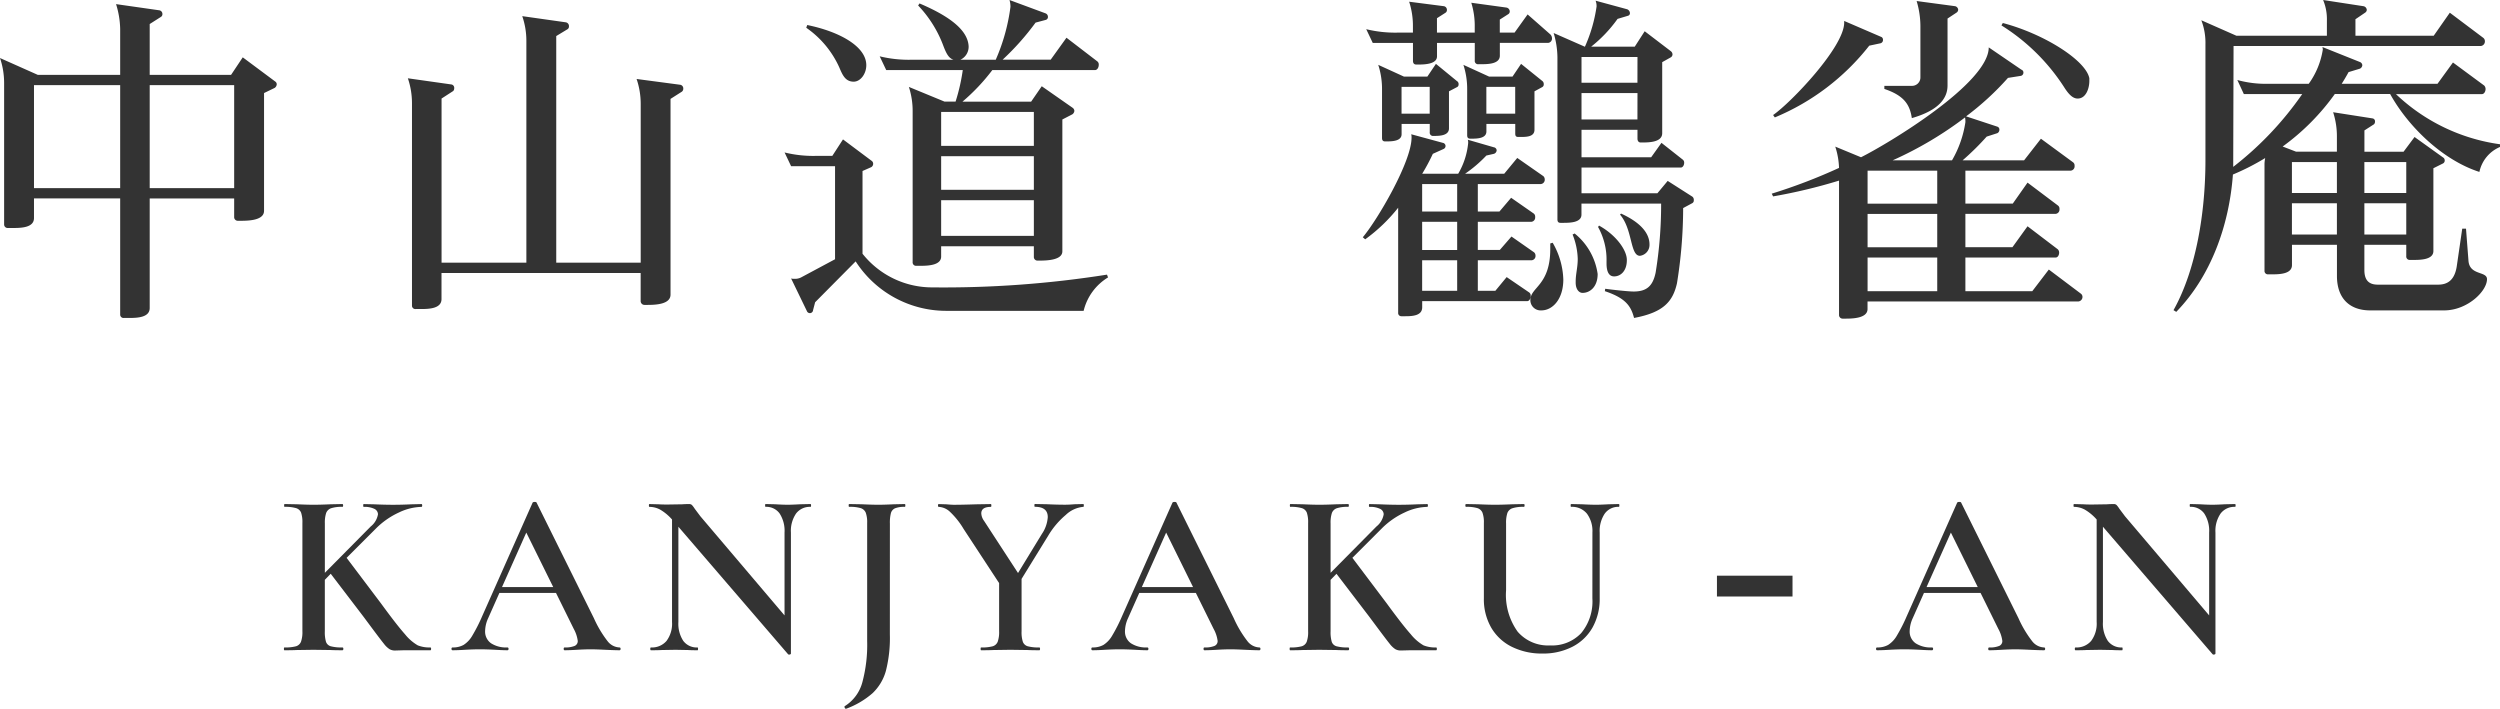
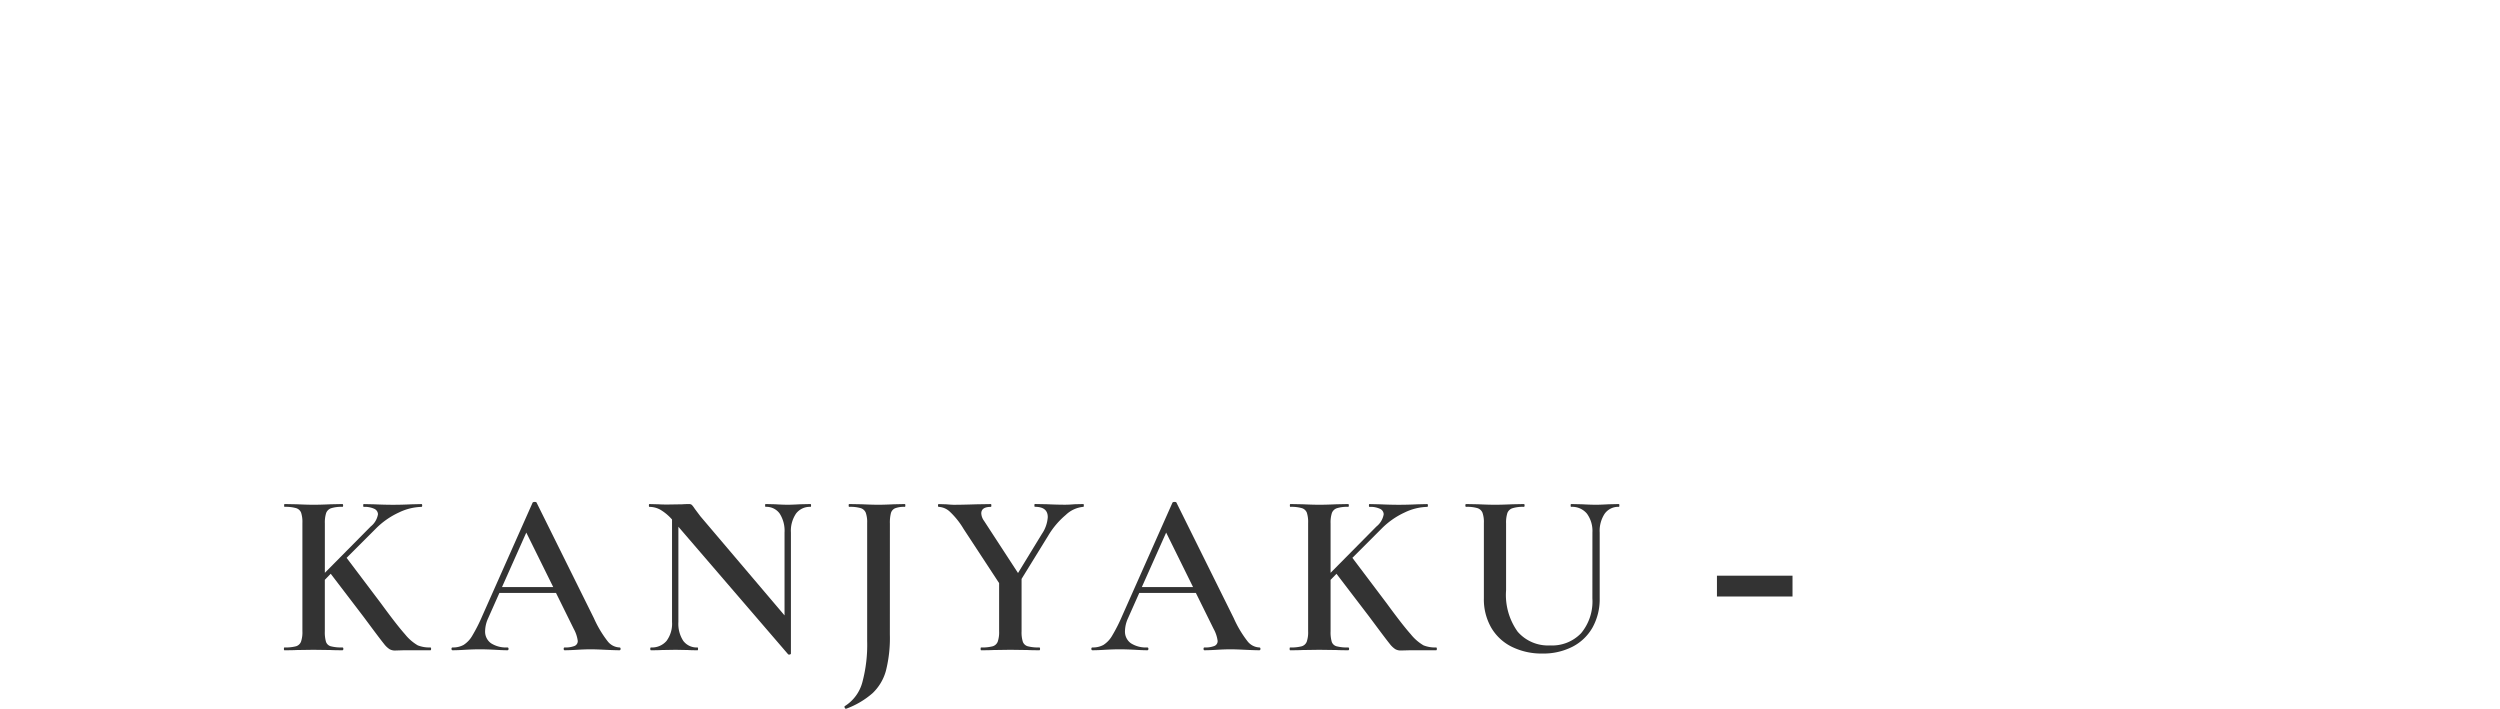
<svg xmlns="http://www.w3.org/2000/svg" width="254.835" height="72.246" viewBox="0 0 254.835 72.246">
  <g id="グループ_59" data-name="グループ 59" transform="translate(-433.808 -7246.087)">
-     <path id="パス_45" data-name="パス 45" d="M31.85-21.035a.357.357,0,0,0-.175-.28l-3.29-2.45-1.19,1.785H18.9v-5.18l1.155-.735a.318.318,0,0,0,.14-.28.375.375,0,0,0-.315-.385l-4.41-.63a9.025,9.025,0,0,1,.42,2.52v4.69H7.49L3.64-23.695a7.91,7.91,0,0,1,.42,2.52V-6.72a.357.357,0,0,0,.385.35h.56c.91,0,2.1-.07,2.1-1.015v-2H15.89V2.45a.34.34,0,0,0,.385.35h.56c.875,0,2.065-.07,2.065-1.015V-9.38h8.61v1.89a.367.367,0,0,0,.385.385h.315c.875,0,2.345-.07,2.345-1.015V-20.125l1.085-.525A.484.484,0,0,0,31.85-21.035Zm-4.34,10.6H18.9v-10.5h8.61Zm-11.62,0H7.105v-10.5H15.89Zm57.4-10.15a.375.375,0,0,0-.315-.385L68.53-21.56a7.91,7.91,0,0,1,.42,2.52V-2.835H60.34v-23.1l1.155-.7a.318.318,0,0,0,.14-.28.388.388,0,0,0-.315-.42l-4.445-.63a7.689,7.689,0,0,1,.42,2.485V-2.835H48.65v-16.73l1.19-.77a.4.4,0,0,0,.1-.28.347.347,0,0,0-.28-.385l-4.445-.63a7.91,7.91,0,0,1,.42,2.52V1.54a.34.34,0,0,0,.385.35h.56c.875,0,2.065-.07,2.065-1.015v-2.66h20.3v2.87a.387.387,0,0,0,.385.385h.315c.875,0,2.345-.07,2.345-1.05V-19.53l1.155-.735A.38.38,0,0,0,73.29-20.58ZM115.64-23a.406.406,0,0,0-.14-.35l-3.15-2.415-1.61,2.24h-4.9a26.381,26.381,0,0,0,3.36-3.78l1.05-.28a.306.306,0,0,0,.21-.315.381.381,0,0,0-.245-.35L106.54-29.61a2.257,2.257,0,0,1,.1.7,19.652,19.652,0,0,1-1.5,5.39h-3.605a1.459,1.459,0,0,0,.84-1.4c-.105-1.645-1.96-3.045-5.005-4.34l-.14.21a12.056,12.056,0,0,1,2.59,4.165c.35.91.6,1.225,1.015,1.365H96.53a12.447,12.447,0,0,1-3.22-.35l.665,1.4h7.805a19.673,19.673,0,0,1-.735,3.22h-1.12l-3.64-1.5a7.94,7.94,0,0,1,.385,2.52V-2.9a.349.349,0,0,0,.385.385h.42c.84,0,2.1-.07,2.1-.945v-1.05h9.45V-3.43a.367.367,0,0,0,.385.385h.14c.77,0,2.38-.035,2.38-.945V-17.43l1.015-.525a.478.478,0,0,0,.21-.35.418.418,0,0,0-.175-.315l-3.15-2.2-1.085,1.575h-7a20.194,20.194,0,0,0,3.045-3.22h10.465C115.5-22.47,115.64-22.75,115.64-23Zm-23.695.035c0-1.925-2.765-3.43-6.02-4.095l-.1.28a9.813,9.813,0,0,1,3.36,4.025c.315.735.6,1.47,1.47,1.47C91.35-21.28,91.945-22.085,91.945-22.96Zm24.64,21.63-.105-.28A106.626,106.626,0,0,1,98.7-.315a9.055,9.055,0,0,1-7.14-3.43V-12.18l.875-.385a.385.385,0,0,0,.21-.35.368.368,0,0,0-.175-.315l-2.9-2.17L88.48-13.72H86.8a12.182,12.182,0,0,1-3.185-.35l.665,1.4h4.48v9.485L85.295-1.33a1.332,1.332,0,0,1-.665.14,1.079,1.079,0,0,1-.35-.035L85.89,2.1a.326.326,0,0,0,.63-.1l.21-.8,4.13-4.165a10.979,10.979,0,0,0,9.205,5.04H114.1A5.486,5.486,0,0,1,116.585-1.33Zm-7.56-13.405h-9.45V-18.2h9.45Zm0,4.48h-9.45v-3.43h9.45Zm0,4.69h-9.45V-9.2h9.45Zm67.27-3.64a.406.406,0,0,0-.14-.35l-2.52-1.61-1.05,1.26H164.85V-12.53h10.115c.21,0,.35-.245.35-.49a.38.38,0,0,0-.14-.315L173-15.05l-1.05,1.47H164.85v-2.8h5.705v.91c0,.245.14.385.315.385h.14c.77,0,2.065-.035,2.065-.945v-7.245l.875-.49a.357.357,0,0,0,.175-.28.431.431,0,0,0-.175-.35l-2.66-2.03-1.015,1.575H165.83a13.835,13.835,0,0,0,2.695-2.835l1.05-.315a.266.266,0,0,0,.21-.28.446.446,0,0,0-.28-.385l-3.22-.875a1.508,1.508,0,0,1,.1.595,15.267,15.267,0,0,1-1.19,4.1l-3.185-1.4a8.98,8.98,0,0,1,.385,2.45V-7.245c0,.245.1.35.315.35h.28c.735,0,1.855-.035,1.855-.84v-1.12h8.12a43.061,43.061,0,0,1-.56,7.035c-.28,1.33-.875,1.925-2.24,1.925-.56,0-2.135-.175-2.9-.28L167.23.07c2.1.7,2.66,1.505,2.975,2.73,3.01-.56,3.955-1.68,4.375-3.535a48.128,48.128,0,0,0,.63-7.665l.91-.49A.306.306,0,0,0,176.295-9.2ZM161.84-25.725a.562.562,0,0,0-.175-.385l-2.31-2.03-1.33,1.855H156.52v-1.33l.875-.56a.318.318,0,0,0,.14-.28.408.408,0,0,0-.35-.385l-3.57-.49a7.975,7.975,0,0,1,.35,2.52v.525h-3.85v-1.47l.875-.56a.318.318,0,0,0,.14-.28.375.375,0,0,0-.315-.385l-3.535-.455a7.94,7.94,0,0,1,.385,2.52v.63h-1.54a12.447,12.447,0,0,1-3.22-.35l.665,1.4h4.1v1.82c0,.28.14.385.35.385h.14c.7,0,1.96-.035,1.96-.84v-1.365h3.85v1.785a.336.336,0,0,0,.385.385h.28c.735,0,1.89-.035,1.89-.875v-1.3h4.935A.44.44,0,0,0,161.84-25.725Zm-.84,4.69a.38.38,0,0,0-.14-.315l-2.17-1.75-.875,1.3h-2.38L152.81-23a7.94,7.94,0,0,1,.385,2.52v4.655c0,.245.1.35.315.35h.14c.6,0,1.505-.035,1.505-.735v-.77h2.94v.98c0,.28.1.35.315.35h.28c.6,0,1.365-.035,1.365-.735V-20.3l.77-.42A.306.306,0,0,0,161-21.035ZM171.78-4.69c0-1.19-.98-2.275-2.9-3.15l-.105.105c1.3,1.505,1.015,4.2,2.03,4.2A1.119,1.119,0,0,0,171.78-4.69Zm-2.31,1.61v-.035c0-1.015-1.12-2.555-2.835-3.5l-.1.14A6.8,6.8,0,0,1,167.4-3.01v.245c0,.91.28,1.33.77,1.33C168.875-1.435,169.47-2.03,169.47-3.08Zm-2.975,1.4a6.454,6.454,0,0,0-2.345-4.13l-.21.105a7.164,7.164,0,0,1,.525,2.485c0,.875-.21,1.54-.21,2.31v.105c0,.7.35,1.05.7,1.05C165.725.245,166.495-.385,166.495-1.68ZM152.32-21a.355.355,0,0,0-.175-.35L150.01-23.1l-.875,1.3h-2.38L144.13-23a7.94,7.94,0,0,1,.385,2.52v4.935c0,.28.14.35.315.35h.14c.6,0,1.54-.035,1.54-.735v-1.05h2.87v.84a.336.336,0,0,0,.385.385c.56,0,1.575,0,1.575-.77V-20.3l.8-.42A.288.288,0,0,0,152.32-21ZM162.995-1.12a7.9,7.9,0,0,0-1.085-3.745l-.245.07v.56c0,3.745-2.03,3.885-2.03,5.215a1.049,1.049,0,0,0,1.12,1.05C161.91,2.03,162.995.875,162.995-1.12ZM161.1-11.34a.444.444,0,0,0-.14-.315L158.3-13.51l-1.33,1.61h-3.99a13.259,13.259,0,0,0,2.17-1.855l.77-.175a.4.4,0,0,0,.28-.35.332.332,0,0,0-.28-.315l-2.66-.77a.976.976,0,0,1,.035.35,7.606,7.606,0,0,1-1.015,3.115H148.61a20.323,20.323,0,0,0,1.085-2.03l1.085-.49a.336.336,0,0,0,.21-.315.332.332,0,0,0-.28-.315l-3.22-.875a1.191,1.191,0,0,1,.035.35c0,2.45-3.465,8.365-4.97,10.15l.245.21a16.926,16.926,0,0,0,3.36-3.22V2.275a.323.323,0,0,0,.315.35h.42c.77,0,1.715-.07,1.715-.91v-.63h10.71c.21,0,.35-.28.35-.525a.406.406,0,0,0-.14-.35l-2.31-1.575-1.155,1.4H154.28V-3.08h5.495a.44.44,0,0,0,.385-.49.444.444,0,0,0-.14-.315L157.71-5.5,156.52-4.13h-2.24V-7h5.46a.44.44,0,0,0,.385-.49.406.406,0,0,0-.14-.35l-2.31-1.61-1.19,1.4H154.28v-2.8h6.44A.44.44,0,0,0,161.1-11.34Zm9.45-9.835H164.85V-23.8h5.705Zm0,3.745H164.85v-2.695h5.705Zm-12.46-.595h-2.94v-2.73h2.94Zm-8.715,0h-2.87v-2.73h2.87Zm2.8,9.975h-3.57v-2.8h3.57Zm0,3.92h-3.57V-7h3.57Zm0,4.165h-3.57V-3.08h3.57ZM216.615-21.35v-.28c-.35-1.82-4.585-4.515-8.82-5.635l-.14.245a20.56,20.56,0,0,1,6.37,6.265c.525.84.945,1.19,1.4,1.19C216.3-19.565,216.615-20.65,216.615-21.35Zm-13.37-7.28a.405.405,0,0,0-.315-.35l-3.92-.525a9.073,9.073,0,0,1,.385,2.52v5.25a.855.855,0,0,1-.91.875H195.72v.315c1.96.665,2.59,1.54,2.8,2.975,2.8-.805,3.64-2.065,3.64-3.325V-27.72l.91-.6A.368.368,0,0,0,203.245-28.63Zm-7.665,3.08a.318.318,0,0,0-.14-.28l-3.815-1.645v.175c0,2.485-5.425,8.155-7.245,9.415l.175.245a23.857,23.857,0,0,0,9.625-7.315l1.155-.245A.337.337,0,0,0,195.58-25.55ZM215.915.63a.418.418,0,0,0-.175-.315l-3.255-2.45L210.8.07H203.98V-3.36h9.205c.21,0,.35-.245.35-.49a.449.449,0,0,0-.14-.35l-3.08-2.345-1.54,2.135H203.98v-3.4h9.205a.44.44,0,0,0,.385-.49.406.406,0,0,0-.14-.35l-3.115-2.345L208.81-8.855h-4.83v-3.36h10.745a.44.44,0,0,0,.385-.49.406.406,0,0,0-.14-.35l-3.29-2.415-1.715,2.2H203.7a26.91,26.91,0,0,0,2.45-2.415l1.085-.35a.385.385,0,0,0,.21-.35.306.306,0,0,0-.21-.315l-3.185-1.05a28.533,28.533,0,0,0,4.27-3.92l1.33-.21a.336.336,0,0,0,.245-.315.306.306,0,0,0-.21-.315L206.36-24.78c0,3.675-10.29,9.835-13.02,11.2l-2.625-1.085a7.758,7.758,0,0,1,.385,2.17,56.4,56.4,0,0,1-6.86,2.625l.14.28a55.464,55.464,0,0,0,6.72-1.61V2.485a.367.367,0,0,0,.385.385h.315c.8,0,2.205-.07,2.205-.98V1.12h21.49A.466.466,0,0,0,215.915.63ZM203.98-17.15a10.961,10.961,0,0,1-1.365,3.885H196.56a37.375,37.375,0,0,0,7.385-4.375A2.152,2.152,0,0,1,203.98-17.15Zm-2.87,8.3h-7.1v-3.36h7.1Zm0,4.445h-7.1v-3.4h7.1Zm0,4.48h-7.1V-3.36h7.1Zm57.365-14.7v-.28a19.179,19.179,0,0,1-10.605-5.11h8.75c.245,0,.385-.28.385-.525a.535.535,0,0,0-.14-.35L253.68-23.24l-1.575,2.17H242.34c.245-.385.49-.805.7-1.19l1.155-.35a.421.421,0,0,0,.245-.35.374.374,0,0,0-.21-.315l-3.85-1.54c0,.07.035.175.035.245a8.091,8.091,0,0,1-1.435,3.5h-4.095a10.885,10.885,0,0,1-3.185-.385l.665,1.435h5.95a33.422,33.422,0,0,1-7.035,7.42l.035-12.32h25.2a.466.466,0,0,0,.42-.49.431.431,0,0,0-.175-.35l-3.4-2.555L251.72-25.97h-7.98v-1.68l.98-.665a.357.357,0,0,0,.175-.28.408.408,0,0,0-.35-.385l-4.1-.63a5.115,5.115,0,0,1,.385,2.1v1.54H231.6l-3.57-1.575a6.434,6.434,0,0,1,.42,2.45v11.8c0,5.355-.945,11.165-3.255,15.3l.28.175c3.5-3.605,5.39-8.75,5.775-14a24.182,24.182,0,0,0,3.29-1.68,3.49,3.49,0,0,0-.07.56V-2.03a.349.349,0,0,0,.385.385h.42c.84,0,1.995-.07,1.995-.945V-4.655h4.585V-1.47c0,2.17,1.19,3.5,3.395,3.5h7.525c2.38,0,4.375-1.96,4.375-3.185,0-.84-1.785-.35-1.89-1.89L255.01-6.3h-.385l-.56,3.85c-.21,1.33-.875,1.855-1.89,1.855h-6.16c-.945,0-1.365-.49-1.365-1.5V-4.655h4.27V-3.5a.349.349,0,0,0,.385.385h.42c.8,0,1.96-.07,1.96-.91V-12.46l.98-.49a.328.328,0,0,0,.175-.315.378.378,0,0,0-.1-.245l-2.975-2.135-1.12,1.5h-3.99v-2.17l.98-.63a.4.4,0,0,0,.1-.28.3.3,0,0,0-.245-.315l-4.025-.63a7.94,7.94,0,0,1,.385,2.52v1.5h-4.165l-1.365-.525a23.377,23.377,0,0,0,5.32-5.355h5.635c1.855,3.36,5.39,6.755,9.1,7.945A3.566,3.566,0,0,1,258.475-14.63ZM248.92-9.94h-4.27v-3.15h4.27Zm0,4.235h-4.27V-8.89h4.27ZM241.85-9.94h-4.585v-3.15h4.585Zm0,4.235h-4.585V-8.89h4.585Z" transform="translate(430.168 7275.697)" fill="#333" />
    <g id="グループ_52" data-name="グループ 52" transform="translate(462.749 7297.251)">
      <path id="パス_36" data-name="パス 36" d="M8.653-5.934V-8.056H.95v2.122Z" transform="translate(145.124 15.574)" fill="#333" />
      <path id="パス_37" data-name="パス 37" d="M15.5,2.787q.072,0,.072.143t-.072.143H12.828L11.9,3.1a1.092,1.092,0,0,1-.572-.143,2.312,2.312,0,0,1-.549-.525q-.31-.382-1.145-1.5L8.654-.384,5.34-4.725l-.6.62V1.142a3.476,3.476,0,0,0,.119,1.073.719.719,0,0,0,.489.453,4.2,4.2,0,0,0,1.18.119q.1,0,.1.143t-.1.143q-.763,0-1.216-.024L3.575,3.026,1.882,3.05q-.453.024-1.264.024Q.57,3.074.57,2.93t.048-.143A4.2,4.2,0,0,0,1.8,2.668.789.789,0,0,0,2.311,2.2a2.945,2.945,0,0,0,.143-1.061V-9.9a3.081,3.081,0,0,0-.131-1.049.791.791,0,0,0-.513-.465,3.854,3.854,0,0,0-1.169-.131q-.048,0-.048-.143t.048-.143l1.264.024q1.049.048,1.669.048.715,0,1.765-.048l1.192-.024q.072,0,.072.143t-.072.143a3.438,3.438,0,0,0-1.157.143.825.825,0,0,0-.5.489,3.193,3.193,0,0,0-.131,1.061V-4.82L9.418-9.542a2.018,2.018,0,0,0,.739-1.24.62.62,0,0,0-.37-.56,2.309,2.309,0,0,0-1.085-.2q-.048,0-.048-.143t.048-.143l1.073.024q1.049.048,1.908.048.93,0,1.884-.048l1.025-.024q.072,0,.072.143t-.072.143a5.588,5.588,0,0,0-2.3.572A8.011,8.011,0,0,0,10.014-9.4L6.961-6.346,10.467-1.7Q12.088.522,12.911,1.44a4.728,4.728,0,0,0,1.3,1.133A3.19,3.19,0,0,0,15.5,2.787Zm19.269,0q.119,0,.119.143t-.119.143q-.453,0-1.455-.048t-1.455-.048q-.6,0-1.407.048t-1.264.048q-.1,0-.1-.143t.1-.143A2.471,2.471,0,0,0,30.2,2.632a.529.529,0,0,0,.322-.513A3.463,3.463,0,0,0,30.117.9L28.305-2.769H22.534L21.389-.194a3.287,3.287,0,0,0-.31,1.288,1.458,1.458,0,0,0,.6,1.264,2.818,2.818,0,0,0,1.669.429q.119,0,.119.143t-.119.143q-.429,0-1.24-.048-.906-.048-1.574-.048-.644,0-1.5.048-.763.048-1.264.048-.119,0-.119-.143t.119-.143a2.206,2.206,0,0,0,1.121-.262,2.756,2.756,0,0,0,.882-.942A16.848,16.848,0,0,0,20.793-.432L25.92-11.974q.048-.072.215-.072t.191.072L32.168-.194a11.317,11.317,0,0,0,1.4,2.349A1.611,1.611,0,0,0,34.768,2.787ZM22.8-3.365h5.223L25.276-8.922Zm31.455-8.466q.048,0,.048.143t-.048.143a1.76,1.76,0,0,0-1.479.68,3.125,3.125,0,0,0-.525,1.944V3.407q0,.072-.119.1a.181.181,0,0,1-.167-.024l-11.185-13V.188a3.18,3.18,0,0,0,.5,1.932,1.707,1.707,0,0,0,1.455.668q.048,0,.048.143t-.048.143q-.644,0-.978-.024l-1.264-.024-1.407.024q-.382.024-1.1.024-.072,0-.072-.143t.072-.143a1.956,1.956,0,0,0,1.586-.668,2.931,2.931,0,0,0,.56-1.932V-10.257a4.944,4.944,0,0,0-1.2-1,2.328,2.328,0,0,0-1.109-.286q-.048,0-.048-.143t.048-.143l.954.024q.31.024.882.024l1.526-.024q.286-.024.692-.024a.389.389,0,0,1,.286.1,2.842,2.842,0,0,1,.286.382l.572.763L51.6-.48V-8.922a3.236,3.236,0,0,0-.5-1.944,1.671,1.671,0,0,0-1.431-.68q-.048,0-.048-.143t.048-.143l.978.024q.763.048,1.264.048.477,0,1.288-.048ZM62.336,1.476a13.58,13.58,0,0,1-.405,3.7A4.962,4.962,0,0,1,60.571,7.45a8.52,8.52,0,0,1-2.695,1.586h-.024q-.072,0-.119-.107t0-.155a4.119,4.119,0,0,0,1.789-2.4,14.738,14.738,0,0,0,.5-4.257V-9.9a2.843,2.843,0,0,0-.143-1.049.83.83,0,0,0-.513-.465,3.837,3.837,0,0,0-1.18-.131q-.048,0-.048-.143t.048-.143l1.312.024q1.049.048,1.646.048.644,0,1.6-.048l1.121-.024q.048,0,.048.143t-.048.143a2.574,2.574,0,0,0-.99.143.754.754,0,0,0-.429.489,3.86,3.86,0,0,0-.107,1.061ZM82.058-11.831q.048,0,.048.143t-.048.143a2.976,2.976,0,0,0-1.789.823,8.286,8.286,0,0,0-1.789,2.111L75.762-4.2V1.142a3.178,3.178,0,0,0,.131,1.073.754.754,0,0,0,.5.453,4.2,4.2,0,0,0,1.18.119q.072,0,.072.143t-.072.143q-.787,0-1.216-.024l-1.741-.024L72.9,3.05q-.477.024-1.264.024-.048,0-.048-.143t.048-.143a4.2,4.2,0,0,0,1.18-.119A.789.789,0,0,0,73.33,2.2a2.945,2.945,0,0,0,.143-1.061V-3.771L69.848-9.3a8.028,8.028,0,0,0-1.4-1.753,1.791,1.791,0,0,0-1.133-.489q-.072,0-.072-.143t.072-.143l.787.024q.525.048.763.048.811,0,2.289-.048l1.479-.024q.048,0,.048.143t-.048.143q-.978,0-.978.668a1.427,1.427,0,0,0,.286.763L75.4-4.8l2.432-3.983a3.423,3.423,0,0,0,.6-1.717q0-1.049-1.312-1.049-.048,0-.048-.143t.048-.143l1.24.024q1,.048,1.836.048.405,0,.978-.048ZM99.992,2.787q.119,0,.119.143t-.119.143q-.453,0-1.455-.048t-1.455-.048q-.6,0-1.407.048t-1.264.048q-.1,0-.1-.143t.1-.143a2.471,2.471,0,0,0,1.014-.155.529.529,0,0,0,.322-.513A3.463,3.463,0,0,0,95.341.9L93.529-2.769H87.758L86.613-.194a3.287,3.287,0,0,0-.31,1.288,1.458,1.458,0,0,0,.6,1.264,2.818,2.818,0,0,0,1.669.429q.119,0,.119.143t-.119.143q-.429,0-1.24-.048-.906-.048-1.574-.048-.644,0-1.5.048-.763.048-1.264.048-.119,0-.119-.143t.119-.143a2.206,2.206,0,0,0,1.121-.262,2.756,2.756,0,0,0,.882-.942A16.847,16.847,0,0,0,86.017-.432l5.127-11.542q.048-.072.215-.072t.191.072L97.392-.194a11.316,11.316,0,0,0,1.4,2.349A1.611,1.611,0,0,0,99.992,2.787ZM88.02-3.365h5.223L90.5-8.922Zm30,6.153q.072,0,.072.143t-.072.143H115.35l-.93.024a1.092,1.092,0,0,1-.572-.143,2.313,2.313,0,0,1-.549-.525q-.31-.382-1.145-1.5l-.978-1.312-3.315-4.34-.6.62V1.142a3.476,3.476,0,0,0,.119,1.073.719.719,0,0,0,.489.453,4.2,4.2,0,0,0,1.18.119q.1,0,.1.143t-.1.143q-.763,0-1.216-.024L106.1,3.026,104.4,3.05q-.453.024-1.264.024-.048,0-.048-.143t.048-.143a4.2,4.2,0,0,0,1.18-.119.789.789,0,0,0,.513-.465,2.945,2.945,0,0,0,.143-1.061V-9.9a3.081,3.081,0,0,0-.131-1.049.791.791,0,0,0-.513-.465,3.854,3.854,0,0,0-1.169-.131q-.048,0-.048-.143t.048-.143l1.264.024q1.049.048,1.669.048.715,0,1.765-.048l1.192-.024q.072,0,.072.143t-.072.143a3.438,3.438,0,0,0-1.157.143.825.825,0,0,0-.5.489,3.193,3.193,0,0,0-.131,1.061V-4.82l4.674-4.722a2.018,2.018,0,0,0,.739-1.24.62.62,0,0,0-.37-.56,2.309,2.309,0,0,0-1.085-.2q-.048,0-.048-.143t.048-.143l1.073.024q1.049.048,1.908.048.93,0,1.884-.048l1.025-.024q.072,0,.072.143t-.072.143a5.588,5.588,0,0,0-2.3.572A8.011,8.011,0,0,0,112.536-9.4l-3.053,3.053,3.506,4.65Q114.61.522,115.433,1.44a4.728,4.728,0,0,0,1.3,1.133A3.19,3.19,0,0,0,118.021,2.787Zm15.93-11.709a2.99,2.99,0,0,0-.56-1.932,1.952,1.952,0,0,0-1.61-.692q-.048,0-.048-.143t.048-.143l1.1.024q.906.048,1.431.048.429,0,1.288-.048l1.049-.024q.048,0,.048.143t-.048.143a1.692,1.692,0,0,0-1.443.692,3.189,3.189,0,0,0-.513,1.932v6.677a5.941,5.941,0,0,1-.727,2.993,4.944,4.944,0,0,1-2.051,1.967,6.523,6.523,0,0,1-3.064.692,6.84,6.84,0,0,1-3.1-.68A4.972,4.972,0,0,1,123.637.772a5.791,5.791,0,0,1-.751-2.993V-9.9a2.843,2.843,0,0,0-.143-1.049.83.83,0,0,0-.513-.465,3.731,3.731,0,0,0-1.157-.131q-.072,0-.072-.143t.072-.143l1.24.024q1.049.048,1.693.048.715,0,1.765-.048l1.192-.024q.072,0,.072.143t-.072.143a3.551,3.551,0,0,0-1.169.143.825.825,0,0,0-.513.489,3.193,3.193,0,0,0-.131,1.061v6.8a6.435,6.435,0,0,0,1.18,4.233,4.091,4.091,0,0,0,3.3,1.4,4.082,4.082,0,0,0,3.172-1.252,5.061,5.061,0,0,0,1.145-3.541Z" transform="translate(-0.57 12.046)" fill="#333" />
-       <path id="パス_35" data-name="パス 35" d="M16.99,2.787q.119,0,.119.143t-.119.143q-.453,0-1.455-.048T14.08,2.978q-.6,0-1.407.048t-1.264.048q-.1,0-.1-.143t.1-.143a2.471,2.471,0,0,0,1.014-.155.529.529,0,0,0,.322-.513A3.463,3.463,0,0,0,12.339.9L10.527-2.769H4.756L3.611-.194A3.287,3.287,0,0,0,3.3,1.094a1.458,1.458,0,0,0,.6,1.264,2.818,2.818,0,0,0,1.669.429q.119,0,.119.143t-.119.143q-.429,0-1.24-.048-.906-.048-1.574-.048-.644,0-1.5.048-.763.048-1.264.048-.119,0-.119-.143t.119-.143a2.206,2.206,0,0,0,1.121-.262,2.756,2.756,0,0,0,.882-.942A16.848,16.848,0,0,0,3.015-.432L8.142-11.974q.048-.072.215-.072t.191.072L14.39-.194a11.317,11.317,0,0,0,1.4,2.349A1.611,1.611,0,0,0,16.99,2.787ZM5.018-3.365h5.223L7.5-8.922Zm31.455-8.466q.048,0,.048.143t-.048.143a1.76,1.76,0,0,0-1.479.68,3.126,3.126,0,0,0-.525,1.944V3.407q0,.072-.119.1a.181.181,0,0,1-.167-.024L23-9.518V.188a3.18,3.18,0,0,0,.5,1.932,1.707,1.707,0,0,0,1.455.668q.048,0,.048.143t-.048.143q-.644,0-.978-.024l-1.264-.024-1.407.024q-.382.024-1.1.024-.072,0-.072-.143t.072-.143A1.956,1.956,0,0,0,21.8,2.12a2.931,2.931,0,0,0,.56-1.932V-10.257a4.944,4.944,0,0,0-1.2-1,2.328,2.328,0,0,0-1.109-.286q-.048,0-.048-.143t.048-.143l.954.024q.31.024.882.024l1.526-.024q.286-.024.692-.024a.389.389,0,0,1,.286.1,2.842,2.842,0,0,1,.286.382l.572.763L33.826-.48V-8.922a3.236,3.236,0,0,0-.5-1.944,1.671,1.671,0,0,0-1.431-.68q-.048,0-.048-.143t.048-.143l.978.024q.763.048,1.264.048.477,0,1.288-.048Z" transform="translate(162.42 12.046)" fill="#333" />
    </g>
  </g>
</svg>